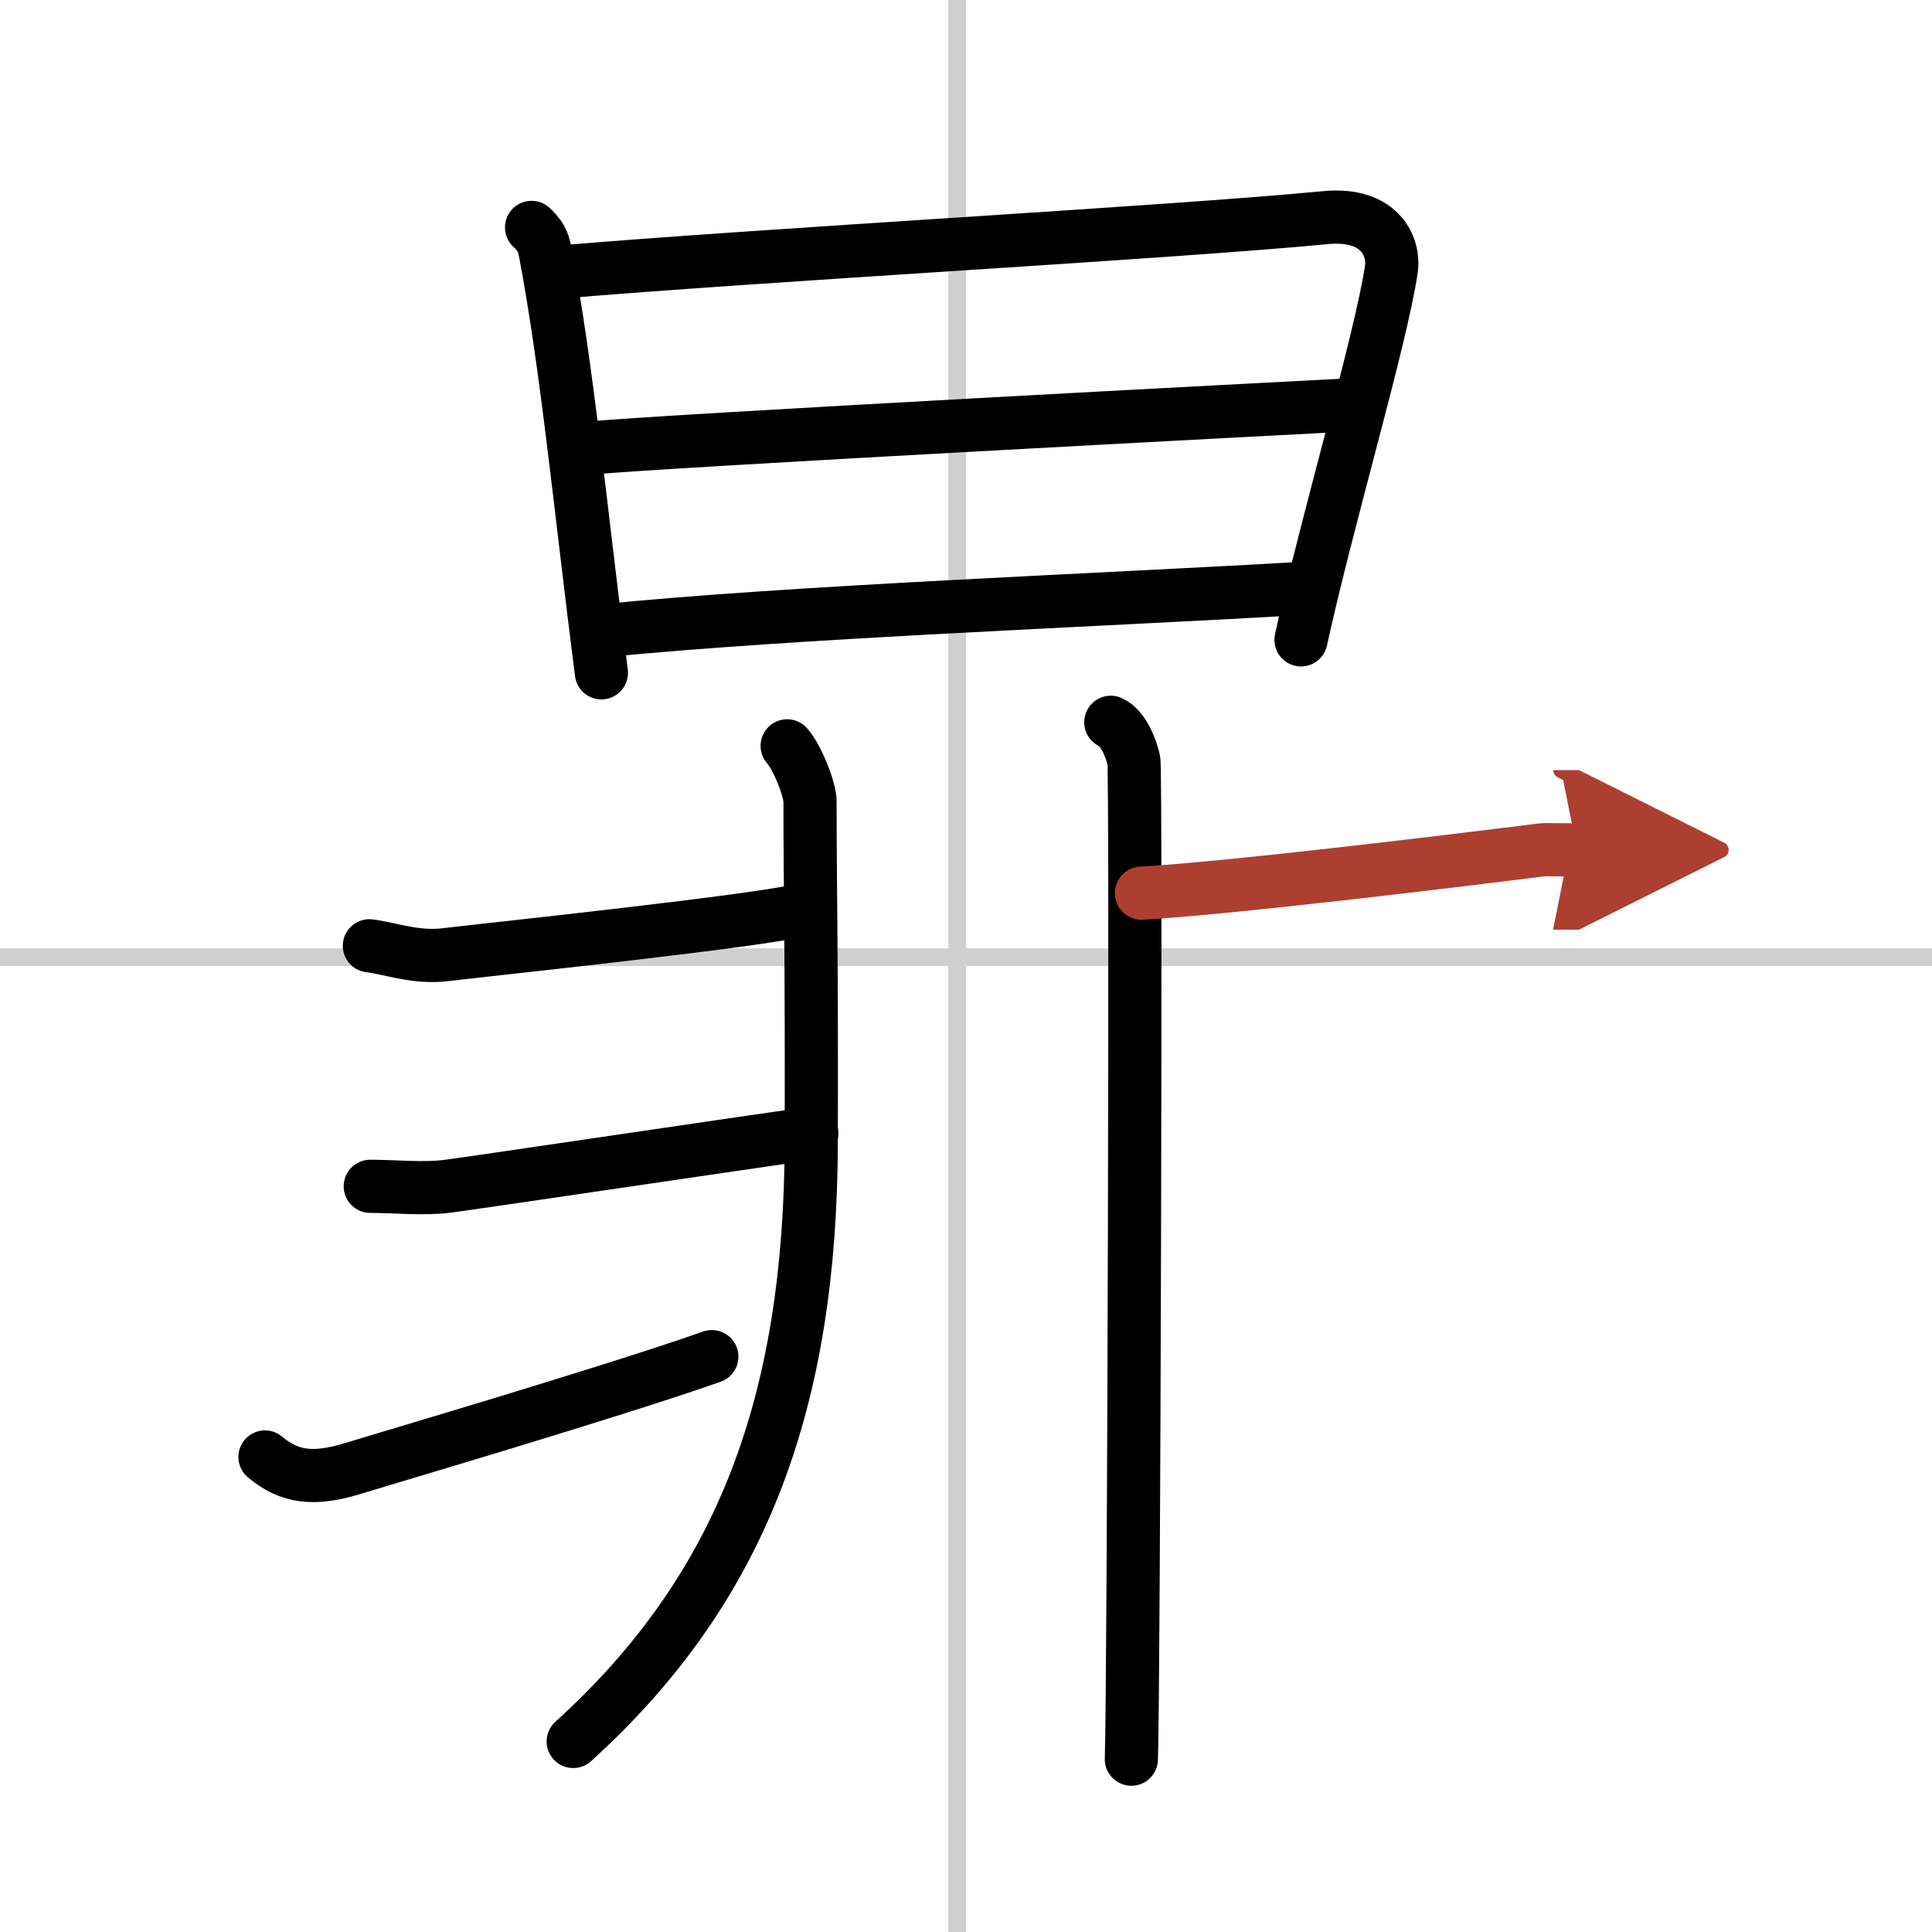
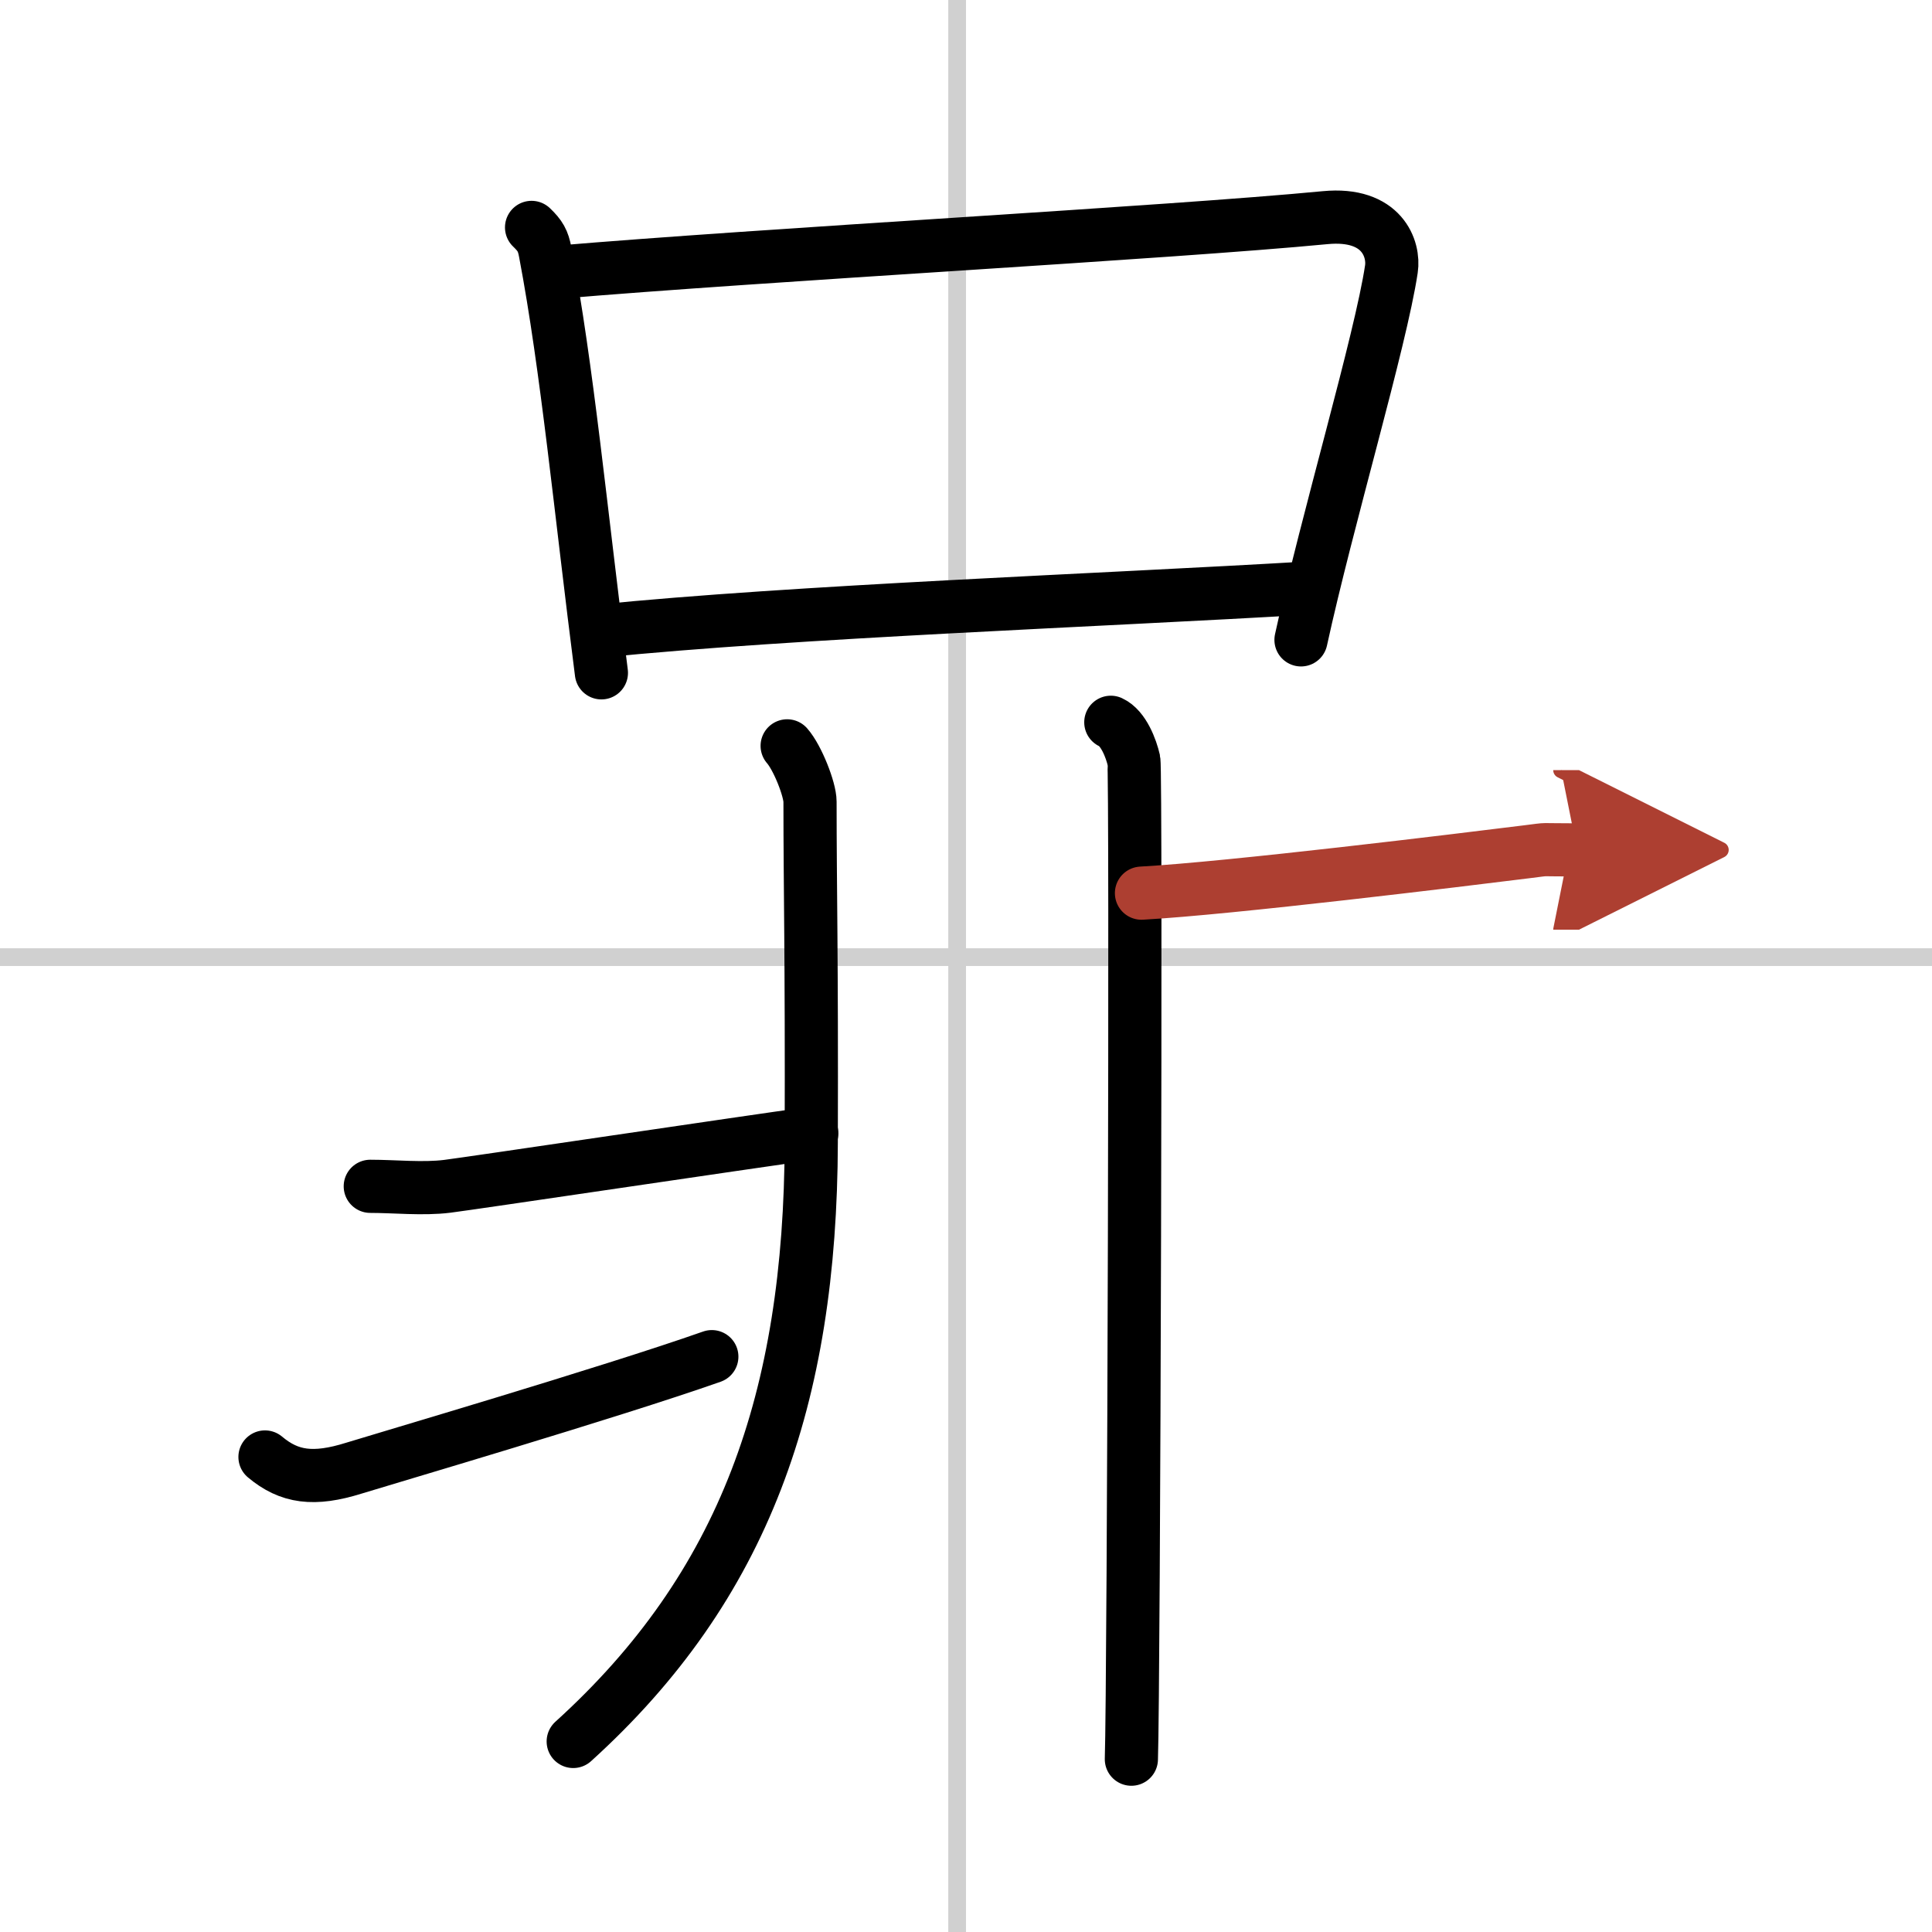
<svg xmlns="http://www.w3.org/2000/svg" width="400" height="400" viewBox="0 0 109 109">
  <defs>
    <marker id="a" markerWidth="4" orient="auto" refX="1" refY="5" viewBox="0 0 10 10">
      <polyline points="0 0 10 5 0 10 1 5" fill="#ad3f31" stroke="#ad3f31" />
    </marker>
  </defs>
  <g fill="none" stroke="#000" stroke-linecap="round" stroke-linejoin="round" stroke-width="3">
    <rect width="100%" height="100%" fill="#fff" stroke="#fff" />
    <line x1="54" x2="54" y2="109" stroke="#d0d0d0" stroke-width="1" />
    <line x2="109" y1="54" y2="54" stroke="#d0d0d0" stroke-width="1" />
    <path d="m29.99 12.83c0.49 0.47 0.65 0.75 0.77 1.39 1.24 6.53 1.99 14.53 3.17 23.74" />
    <path d="m31.32 15.37c11.83-1.01 34.61-2.24 43.44-3.09 3.24-0.31 3.91 1.79 3.74 2.9-0.61 4.06-3.62 14.13-5.1 20.92" />
-     <path d="m33.03 25.3c3.85-0.4 40.21-2.31 43.39-2.47" />
    <path d="m33.79 35.61c10.96-1.11 28.35-1.74 40.11-2.44" />
    <path d="M44.41,42.08c0.59,0.67,1.29,2.46,1.29,3.15c0,5.02,0.1,8.46,0.07,19.22C45.73,78.9,42,89.5,32.34,98.25" />
-     <path d="m20.84 53.36c1.16 0.14 2.63 0.71 4.3 0.5s18.29-1.95 20.24-2.57" />
    <path d="m20.89 66.93c1.37 0 2.97 0.17 4.34 0s16.92-2.49 20.57-2.99" />
    <path d="m14.95 82.2c1.37 1.15 2.75 1.34 5.02 0.63 1.34-0.42 14.52-4.29 20.19-6.29" />
    <path d="m62.67 40.75c0.72 0.33 1.15 1.49 1.3 2.15 0.14 0.66 0 52.21-0.14 56.35" />
    <path d="m64.4 50.39c5.04-0.28 18-1.87 21.78-2.34 1.38-0.17 0.42-0.1 2.8-0.1" marker-end="url(#a)" stroke="#ad3f31" />
  </g>
</svg>